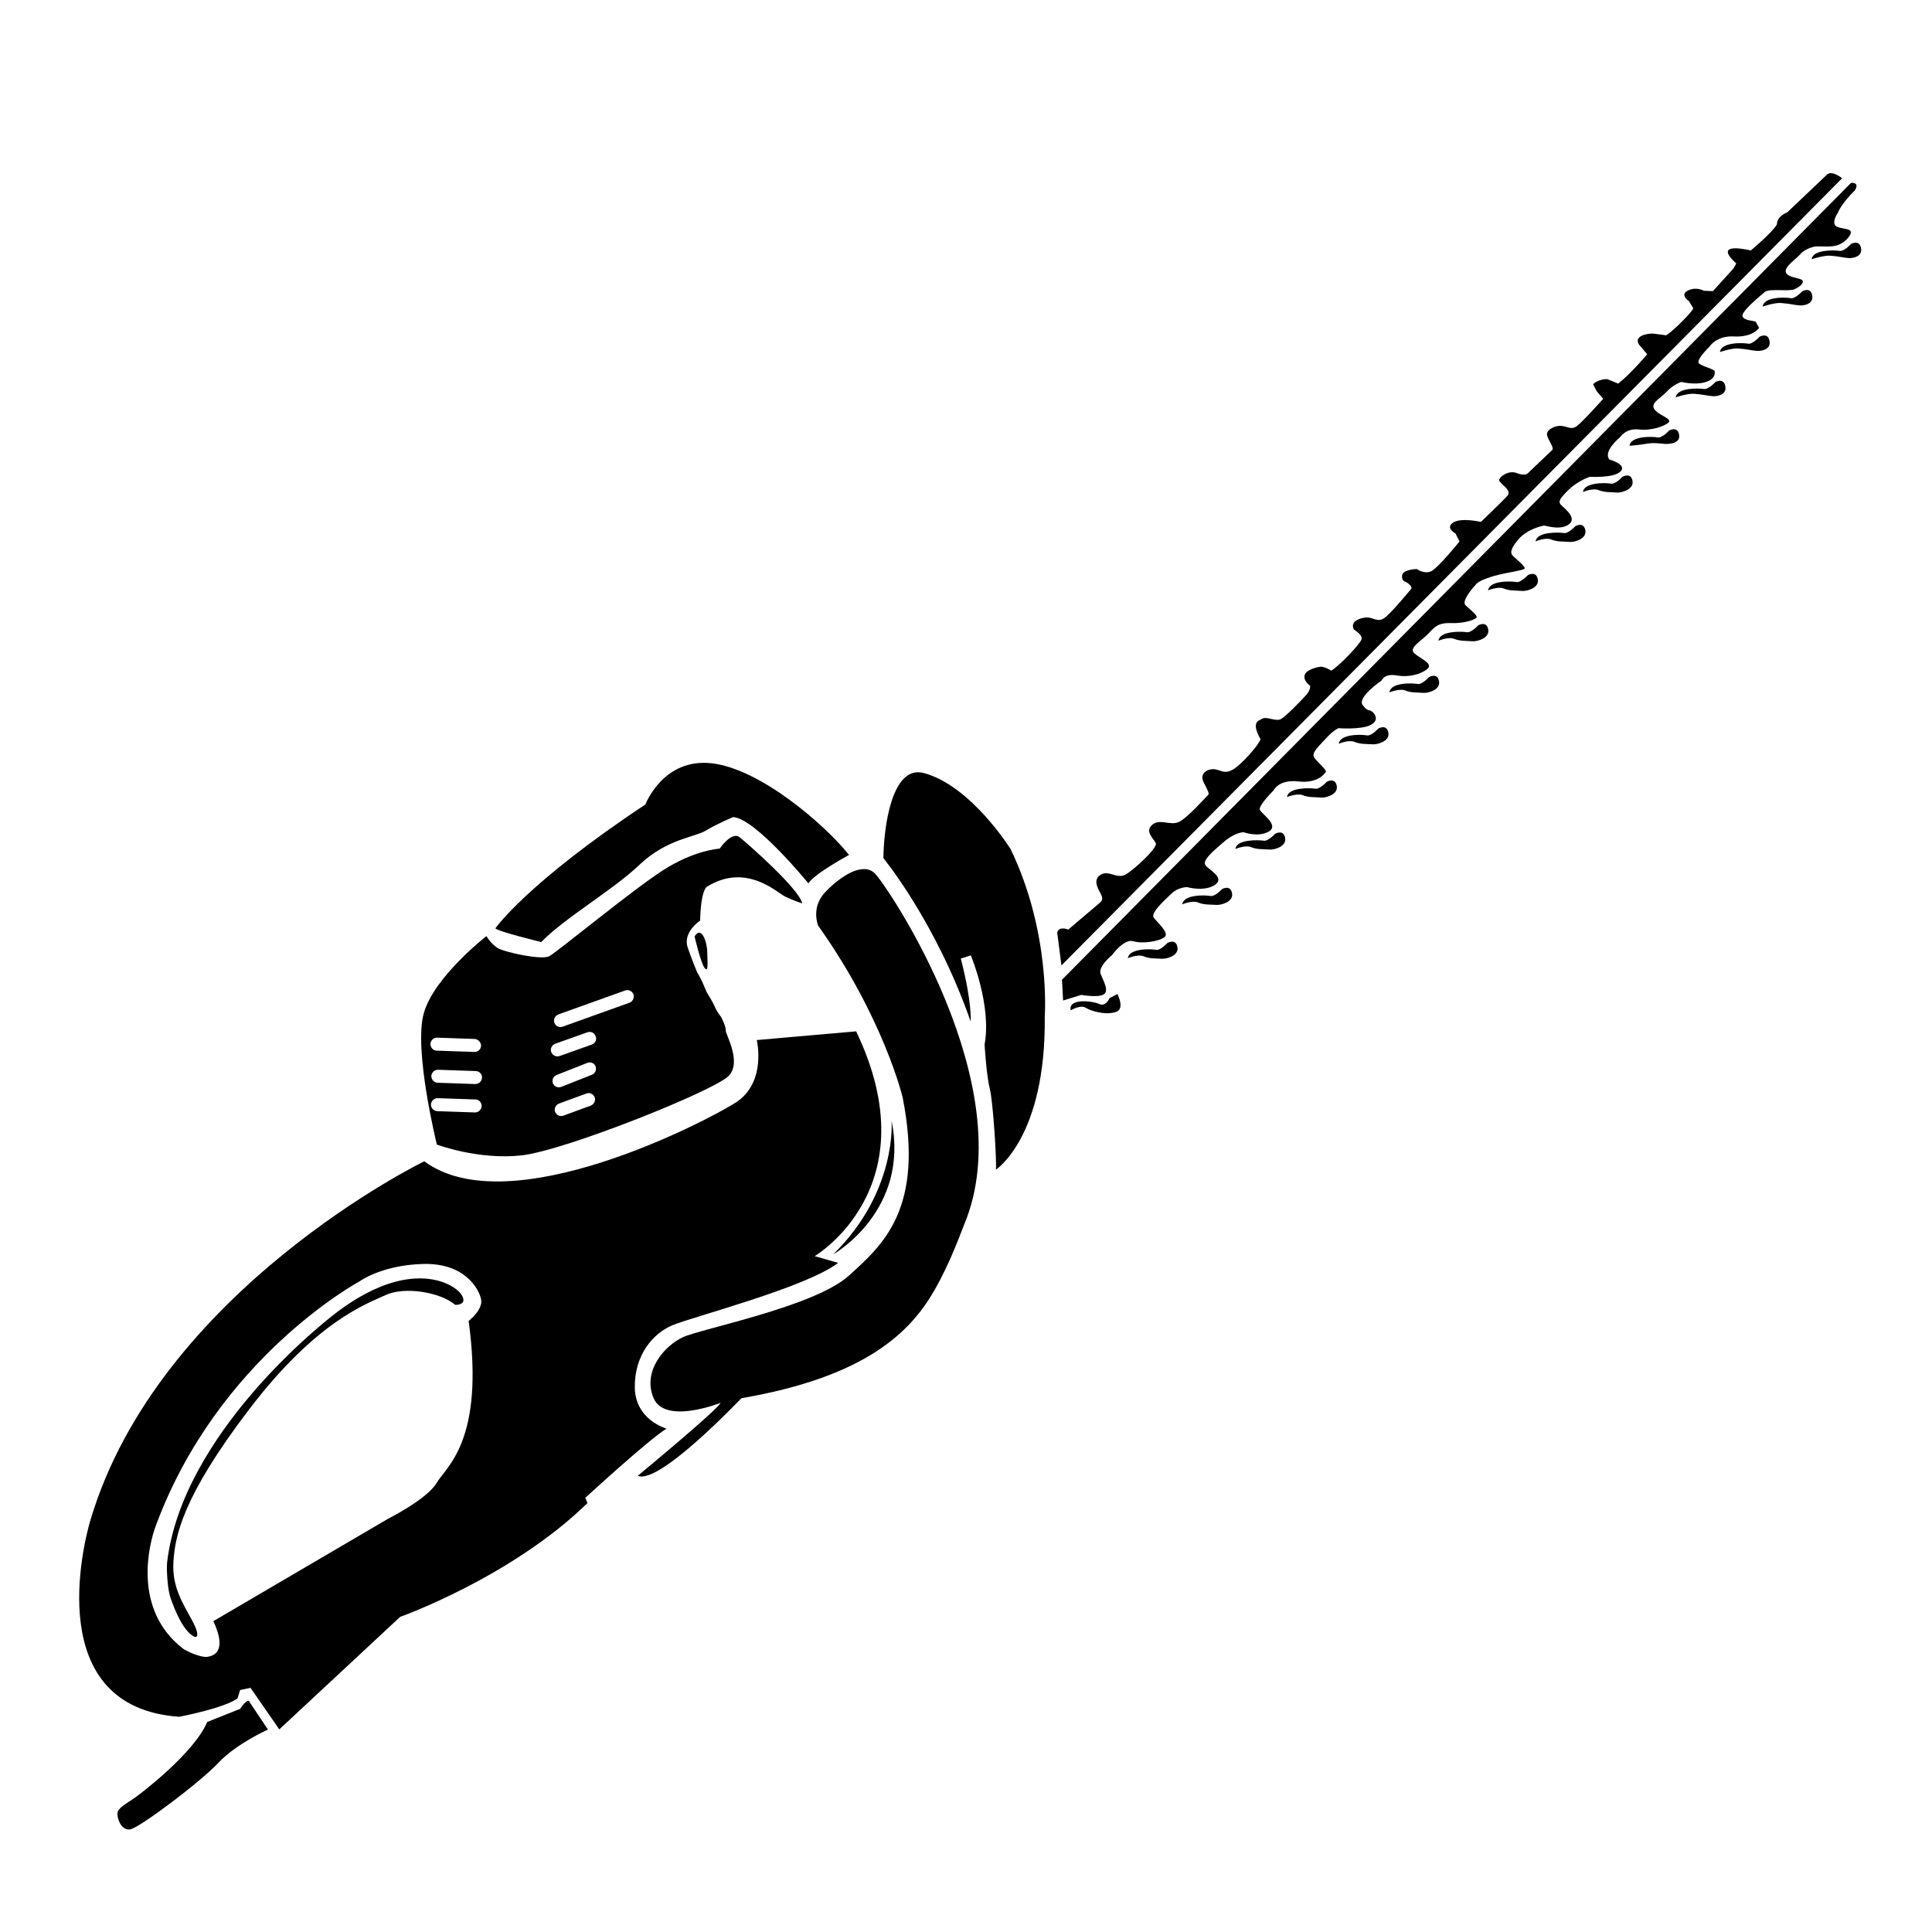
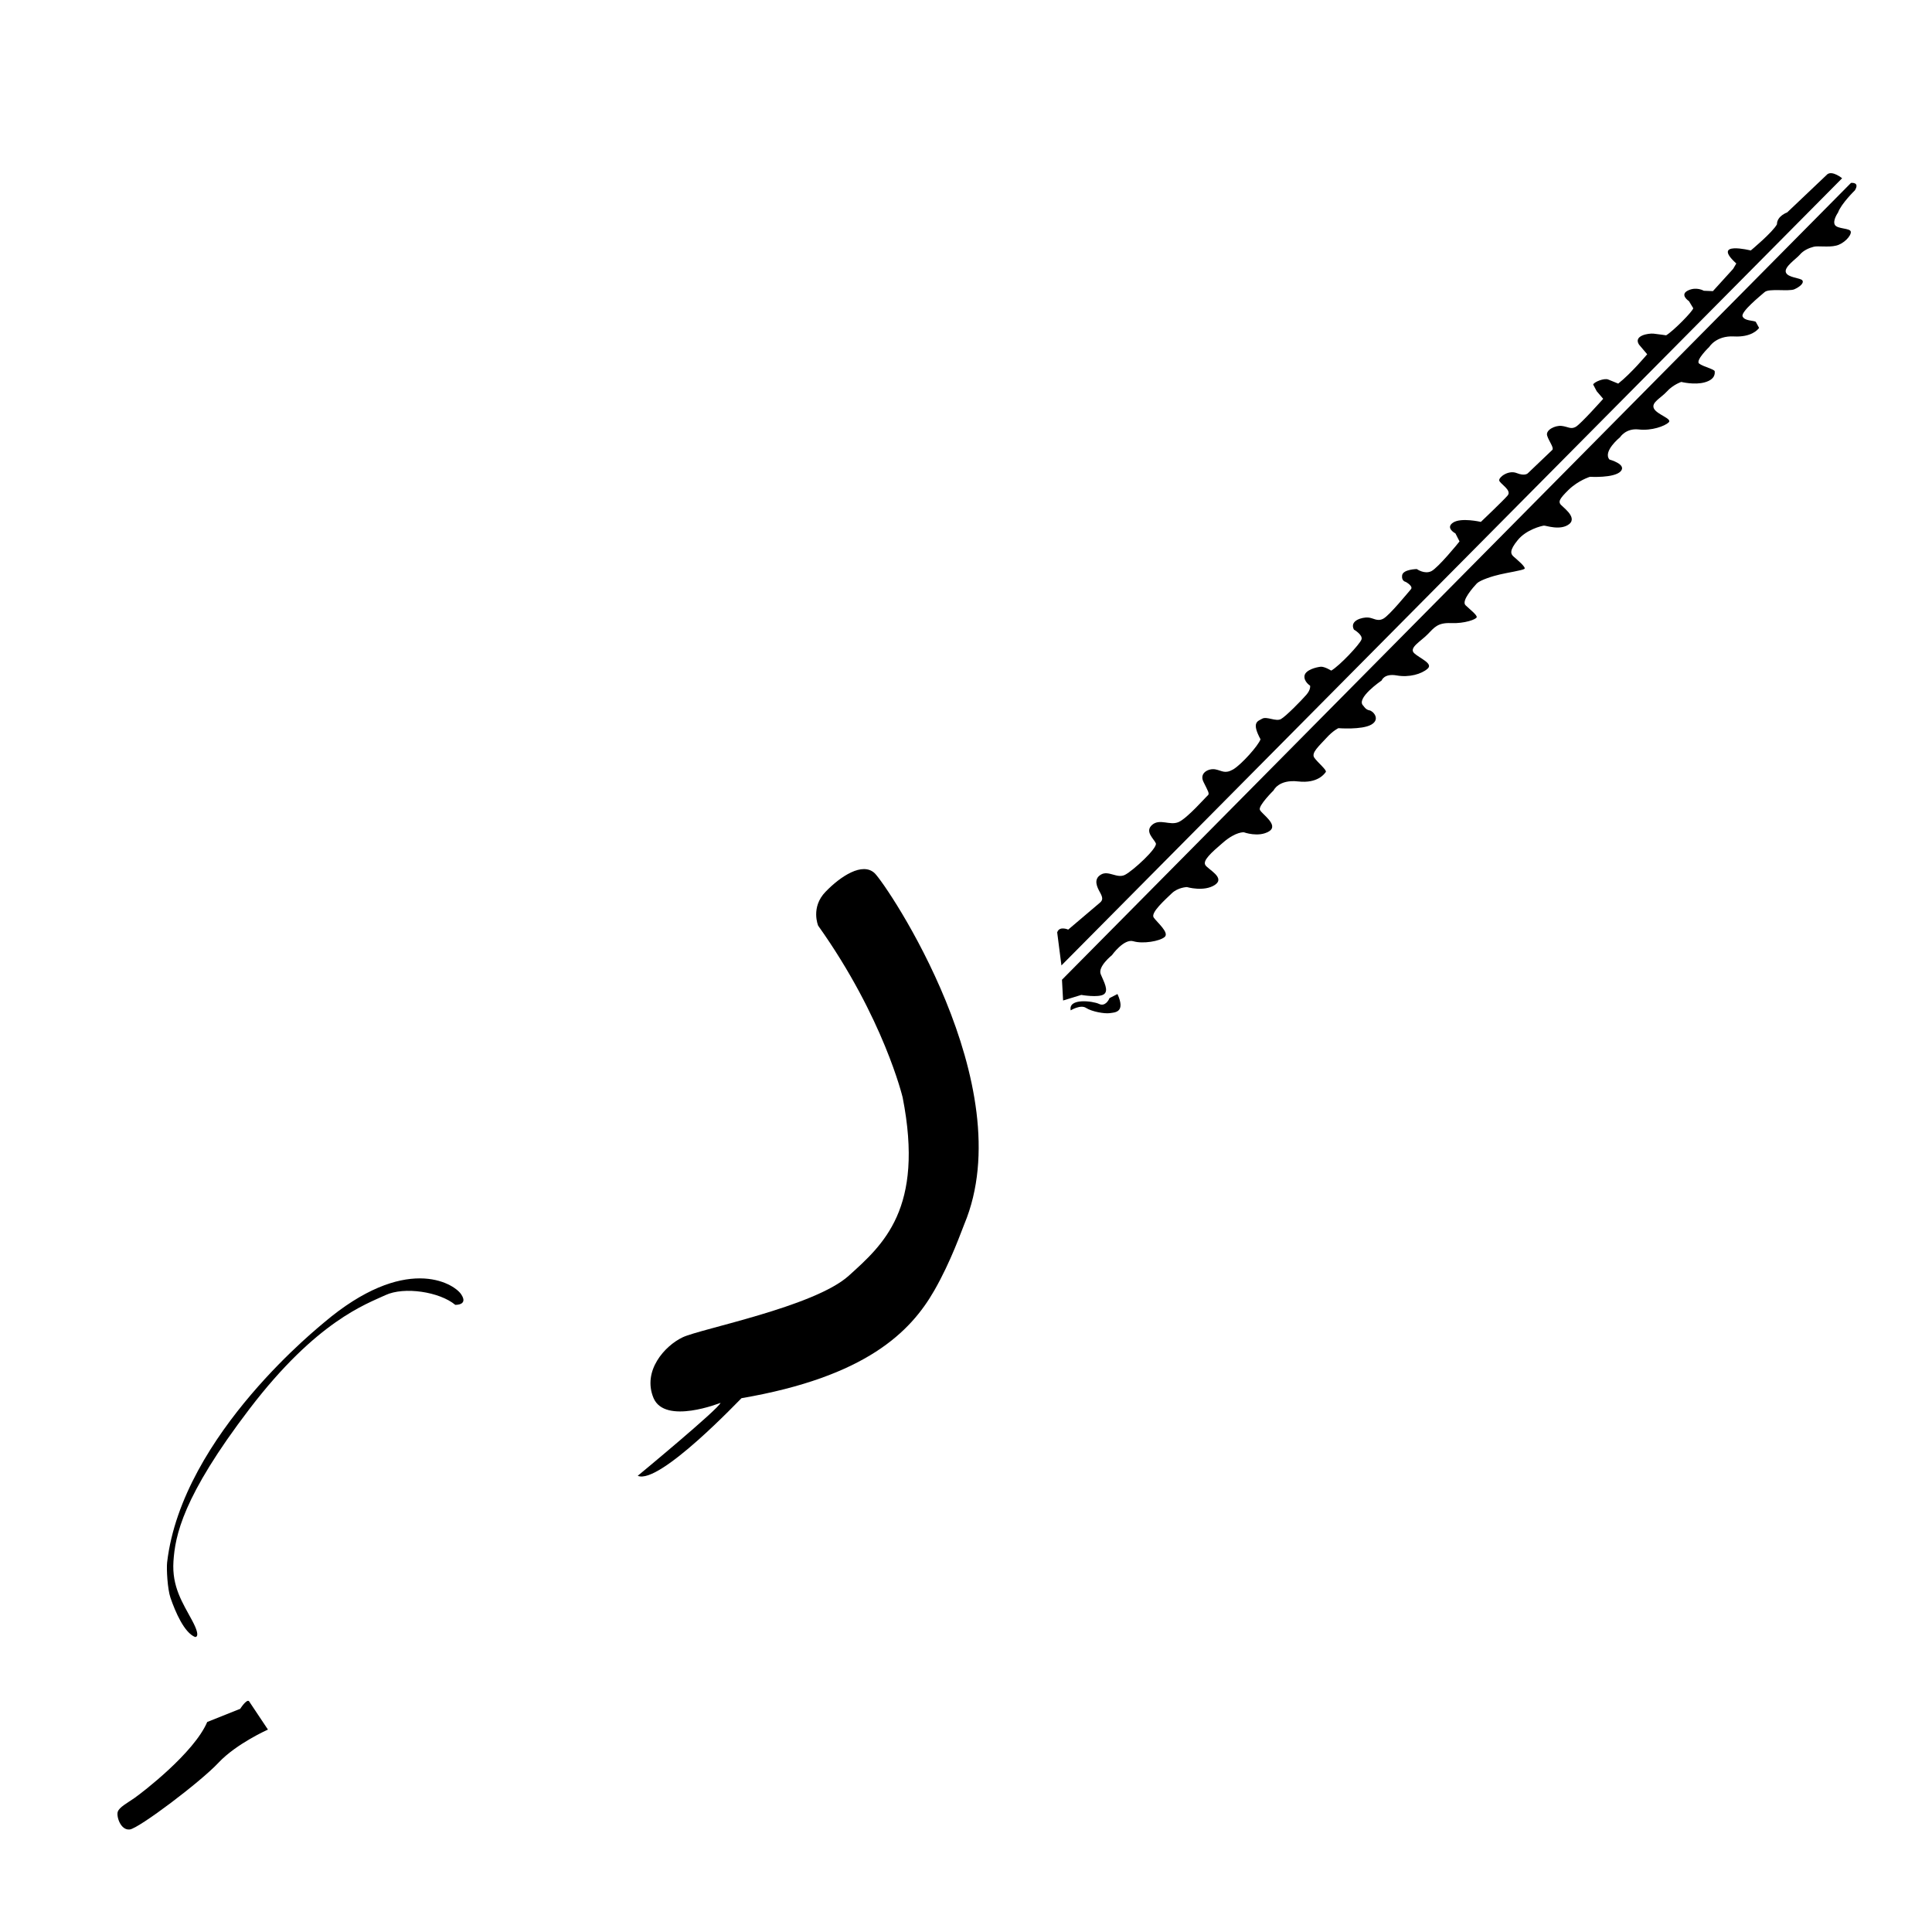
<svg xmlns="http://www.w3.org/2000/svg" fill="#000000" width="800px" height="800px" version="1.1" viewBox="144 144 512 512">
  <g>
-     <path d="m380.27 440.98s1.574 18.746-15.449 35.426c0.051 0 20.32-11.512 15.449-35.426z" />
    <path d="m313.01 535.1s21.5-17.762 21.941-19.336c0 0-14.711 5.902-17.762-1.277-3-7.184 2.953-13.824 7.723-16.09 4.773-2.262 34.832-8.07 43.984-16.285 9.102-8.215 20.121-17.762 14.316-47.281 0 0-5.019-21.105-22.387-45.512 0 0-2.066-4.871 1.969-9.004 3.984-4.133 9.789-7.922 12.988-4.922 3.199 3.051 39.164 56.234 23.762 93.039-0.688 1.625-3.492 9.789-7.922 17.516-6.297 11.02-18.156 22.926-51.117 28.586-0.098 0-21.797 23.074-27.504 20.566z" />
-     <path d="m378.11 371.41s13.875 16.828 23.125 43.297c0 0 0.441-4.82-2.609-16.68l2.656-0.836s5.559 13.234 3.641 23.617c0 0 0.492 8.266 1.379 11.711 0.887 3.445 1.871 19.434 1.625 21.453 0 0 13.332-8.609 12.941-40.688 0 0 1.672-22.043-9.055-44.281 0 0-10.43-16.727-22.926-20.121-8.66-2.41-10.727 14.859-10.773 22.535zm-9.102-0.836s-9.152 4.922-10.773 7.527c0 0-14.121-17.32-19.977-17.562 0 0-4.43 1.871-7.231 3.59-2.805 1.723-10.281 2.164-17.516 9.004-7.231 6.887-19.777 14.023-26.074 20.516 0 0-11.562-2.805-12.152-3.641 0 0 8.363-12.004 39.754-32.816 0 0 4.676-12.348 17.516-10.922 12.941 1.426 30.109 16.336 36.457 24.305zm-40.938 21.598s1.672 7.231 2.707 8.414c1.031 1.18 0.688-1.672 0.641-4.379-0.051-2.707-1.574-6.988-3.344-4.035zm42.805 25.141-26.32 2.312s2.707 11.266-5.609 16.582c-7.527 4.82-59.926 32.273-82.508 15.547 0 0-70.355 34.195-88.461 95.055-1.918 6.394-12.742 49.645 23.52 52.152 0 0 11.906-2.262 15.449-4.871l0.688-2.215 2.754-0.59 7.625 11.02 32.027-29.816s29.473-10.48 49.645-30.16l-0.59-1.379s16.973-15.598 21.551-18.352c0 0-8.316-2.262-8.414-10.922-0.098-8.707 4.922-14.367 9.988-16.48 5.117-2.164 35.672-10.086 43.887-16.531l-6.199-1.77c-0.051 0 30.848-18.156 10.973-59.582zm-99.383 70.996c0.59 2.754-3.297 5.758-3.297 5.758 4.328 31.785-5.953 38.574-8.461 42.902-2.559 4.328-12.941 9.543-12.941 9.543l-46.25 27.109c3.297 7.086 0.984 9.055-1.523 9.445-1.77 0.297-5.707-1.523-6.594-2.215-13.188-10.281-9.102-27.207-7.133-32.52 16.48-44.625 53.973-64.746 53.973-64.746s5.805-4.328 16.875-4.625c11.02-0.297 14.762 6.594 15.352 9.348z" />
    <path d="m188.29 558.03c-0.195 1.77 0.098 7.086 0.887 9.398 1.328 3.836 3.641 9.199 6.496 10.383 0 0 1.77 0.344-0.738-4.328-2.508-4.676-5.41-8.953-4.969-15.695 0.441-6.742 2.363-17.121 20.172-40.441 17.809-23.32 30.945-27.75 35.965-30.109 5.019-2.363 14.414-0.887 18.547 2.559 0 0 3.59 0.148 1.523-2.856-2.066-2.953-14.859-10.676-36.406 7.625 0.098 0.051-37.492 29.422-41.477 63.469zm21.699 36.801 5.019 7.527s-8.316 3.691-13.086 8.758c-4.773 5.117-21.105 17.418-23.52 17.711-2.41 0.297-3.59-3.394-3.199-4.676 0.395-1.23 2.508-2.312 4.477-3.691 1.969-1.379 15.742-11.906 19.238-20.121l8.758-3.492c-0.098 0.098 1.672-2.656 2.312-2.016zm214.17-203.79 1.133 8.809 206.89-208.61s-2.508-2.066-3.887-1.082l-10.676 10.137s-2.707 0.934-2.707 3.148c-1.133 2.117-6.938 6.938-6.938 6.938s-10.578-2.656-3.836 3.445l-0.836 1.426-5.363 5.902-2.41-0.098s-1.969-1.18-4.231-0.051c-2.262 1.133 0.297 2.805 0.297 2.805l1.133 1.871c-0.051 0.738-5.266 6.051-7.184 7.184 0 0-1.969-0.297-3.297-0.441-1.328-0.148-5.461 0.492-3.887 2.902l2.164 2.559s-4.231 5.066-7.676 7.773c0 0-1.523-0.641-2.656-1.082-1.082-0.441-3.738 0.641-3.984 1.328l0.934 1.77 1.723 2.016s-5.953 6.691-7.281 7.43c-1.328 0.738-2.016-0.051-3.738-0.246s-4.281 1.082-3.836 2.559c0.441 1.477 1.871 3.199 1.379 3.789l-6.496 6.199s-0.738 0.836-2.953-0.051c-2.215-0.887-4.82 1.133-4.625 1.969 0.148 0.836 3.445 2.559 2.215 3.984-1.23 1.426-7.086 6.988-7.086 6.988s-5.266-1.23-7.379 0.195c-2.117 1.426 0.641 2.856 0.641 2.856l1.082 2.117c-0.344 0.492-5.656 6.938-7.43 7.871-1.82 0.934-3.887-0.543-3.887-0.543s-3.59 0.051-3.887 1.625c-0.246 1.574 0.934 1.77 0.934 1.77s2.117 1.133 1.379 1.969-5.656 6.887-7.281 7.773c-1.625 0.887-2.609-0.195-4.082-0.297-1.523-0.098-4.969 0.789-3.738 3.199 0 0 2.41 1.379 2.016 2.609-0.395 1.23-5.805 6.988-8.02 8.266 0 0-1.723-1.082-2.754-1.031-1.082 0.098-4.035 0.789-4.328 2.363-0.246 1.574 1.477 2.656 1.477 2.656s0.246 0.984-0.984 2.41c-1.23 1.426-5.41 5.707-6.742 6.445-1.328 0.738-3.789-0.789-4.969-0.098-1.18 0.688-2.902 0.887-0.441 5.461-0.59 1.672-5.019 6.641-7.231 7.969-2.215 1.277-2.953 0.344-4.723 0-1.77-0.344-4.379 0.934-3.148 3.344 1.18 2.41 1.672 3.102 1.133 3.543-0.543 0.441-5.461 6.102-7.773 7.086s-4.969-1.031-6.988 0.738c-2.016 1.77 0.441 3.641 0.984 4.871s-6.051 7.281-8.168 8.363c-2.117 1.082-4.379-1.277-6.394-0.051-2.066 1.23-0.984 3.344-0.246 4.676 0.738 1.328 0.836 2.016 0.051 2.707-0.789 0.688-8.461 7.184-8.461 7.184s-2.312-1.031-2.902 0.688zm1.277 12.598 209.1-211.17s2.41-0.297 1.031 1.969c0 0-3.641 3.543-4.477 5.902 0 0-1.477 2.066-0.836 3.246 0.688 1.18 4.184 0.789 4.231 1.871 0.098 1.082-1.918 3.199-3.938 3.641-1.969 0.492-4.773 0-5.902 0.297-1.18 0.297-2.707 0.934-3.691 2.117-0.984 1.133-4.133 3.199-3.691 4.625 0.441 1.477 3.887 1.477 4.379 2.164s-0.59 1.672-2.117 2.363c-1.574 0.641-6.691-0.297-7.871 0.738-1.18 1.031-6.348 5.215-5.856 6.445 0.543 1.23 2.754 1.031 3.492 1.426l0.887 1.625c-0.344 0.492-2.066 2.508-6.691 2.262-4.676-0.246-6.496 2.754-6.496 2.754s-3.738 3.59-2.707 4.43c1.082 0.836 4.133 1.523 4.133 2.066 0.051 0.543 0.148 2.117-2.609 2.902-2.754 0.789-6.25-0.098-6.25-0.098s-2.215 0.738-3.836 2.559c-1.625 1.77-4.231 2.902-3.394 4.527 0.887 1.625 4.922 2.656 3.887 3.641-1.031 0.984-4.527 2.262-7.922 1.871-3.445-0.395-4.969 2.066-4.969 2.066s-4.625 3.738-2.805 5.902c0 0 4.723 1.277 2.953 3.148-1.77 1.82-8.117 1.426-8.117 1.426s-3.051 0.934-5.656 3.445c-2.559 2.508-2.559 3.051-2.262 3.691 0.246 0.641 4.723 3.445 2.461 5.363-2.312 1.871-6.199 0.395-6.742 0.441-0.543 0.051-4.676 1.031-6.938 3.836-2.262 2.754-1.918 3.691-1.031 4.43 0.836 0.738 3.344 2.805 2.805 3.199-0.543 0.395-4.676 1.031-6.496 1.477-1.82 0.395-5.215 1.477-6.102 2.363-0.887 0.934-4.231 4.676-3 5.805 1.18 1.133 3.051 2.559 2.953 3.148s-3.246 1.723-6.789 1.574c-3.543-0.148-4.43 1.133-6.25 3-1.77 1.82-5.019 3.543-3.543 4.969 1.477 1.379 5.164 2.754 3.543 4.133-1.574 1.379-4.82 2.363-8.168 1.77-3.344-0.59-3.984 1.328-3.984 1.328s-7.086 4.82-4.82 6.742c0 0 0.59 1.031 1.574 1.18 0.984 0.148 3 2.363 0.492 3.789-2.508 1.426-8.707 0.934-8.707 0.934s-1.379 0.59-3.246 2.656c-1.871 2.066-4.035 3.887-3.148 5.164s3.394 3.297 3.051 3.789c-0.344 0.492-2.164 3.102-7.332 2.508-5.164-0.59-6.496 2.363-6.496 2.363s-4.133 4.082-3.641 5.164c0.441 1.082 5.164 4.035 2.41 5.707-2.754 1.672-6.641 0.246-6.641 0.246s-2.066-0.246-5.461 2.656c-3.344 2.856-5.461 4.82-4.773 6.004 0.688 1.18 5.41 3.344 2.559 5.266-2.856 1.918-7.43 0.59-7.43 0.59s-2.363 0.051-4.035 1.672c-1.672 1.625-5.656 5.117-4.773 6.394 0.887 1.277 4.231 4.035 2.902 5.164-1.328 1.133-5.758 1.871-8.266 1.133-2.508-0.789-5.707 3.691-5.707 3.691s-3.836 3.051-2.953 5.066c0.836 2.016 2.215 4.379 0.789 5.312-1.426 0.934-5.953 0.148-5.953 0.148l-4.82 1.477-0.297-5.512zm2.312 8.117s2.609-1.625 4.082-0.641c1.523 0.984 4.871 1.574 6.25 1.379 1.379-0.195 4.281-0.148 2.066-5.066l-2.117 1.082c-0.246 0.641-1.23 2.312-2.805 1.523-1.574-0.738-8.168-1.625-7.477 1.723z" />
-     <path d="m442.9 397.93s2.609-1.133 4.184-0.492c1.523 0.641 3.102 0.543 4.969 0.641 0.984 0.051 4.43-0.738 3.984-3.102-0.441-2.363-2.656-1.082-2.656-1.082s-1.871 2.066-3.051 1.82c-1.18-0.246-7.086-0.492-7.43 2.215zm14.414-14.27s2.609-1.133 4.184-0.492c1.523 0.641 3.102 0.543 5.019 0.641 0.984 0.051 4.43-0.738 3.984-3.102-0.441-2.363-2.656-1.082-2.656-1.082s-1.871 2.066-3.051 1.82c-1.23-0.246-7.133-0.492-7.477 2.215zm14.07-14.66s2.609-1.133 4.184-0.492c1.523 0.641 3.102 0.492 5.019 0.641 0.984 0.051 4.43-0.738 3.984-3.102-0.441-2.363-2.656-1.082-2.656-1.082s-1.871 2.066-3.051 1.82c-1.23-0.195-7.184-0.441-7.477 2.215zm13.68-13.777s2.609-1.082 4.184-0.492c1.523 0.641 3.102 0.492 5.019 0.641 0.984 0.051 4.43-0.738 3.984-3.102-0.441-2.363-2.656-1.082-2.656-1.082s-1.871 2.066-3.051 1.82c-1.23-0.195-7.133-0.441-7.477 2.215zm13.727-14.121s2.609-1.133 4.184-0.492c1.523 0.641 3.102 0.543 4.969 0.641 0.984 0.051 4.43-0.738 3.984-3.102-0.441-2.363-2.656-1.082-2.656-1.082s-1.871 2.066-3.051 1.82c-1.18-0.246-7.086-0.492-7.43 2.215zm13.43-13.629s2.609-1.082 4.184-0.492c1.523 0.641 3.102 0.492 4.969 0.641 0.984 0.051 4.43-0.738 3.984-3.102-0.441-2.363-2.656-1.082-2.656-1.082s-1.871 2.066-3.051 1.82c-1.23-0.246-7.133-0.492-7.43 2.215zm12.988-13.676s2.656-1.133 4.184-0.492c1.523 0.641 3.148 0.492 5.019 0.641 0.984 0.051 4.43-0.789 3.984-3.148-0.441-2.363-2.656-1.082-2.656-1.082s-1.871 2.066-3.051 1.82c-1.23-0.195-7.184-0.441-7.477 2.262zm13.137-13.336s2.609-1.133 4.184-0.492c1.523 0.641 3.102 0.492 5.019 0.641 0.984 0.051 4.43-0.738 3.984-3.102-0.441-2.363-2.656-1.082-2.656-1.082s-1.871 2.066-3.051 1.82c-1.23-0.246-7.133-0.492-7.477 2.215zm12.598-12.988s2.609-1.133 4.184-0.492c1.523 0.641 3.102 0.492 5.019 0.641 0.984 0.051 4.43-0.738 3.984-3.102-0.441-2.363-2.656-1.082-2.656-1.082s-1.871 2.066-3.051 1.82c-1.23-0.195-7.133-0.441-7.477 2.215zm12.547-13.086s2.656-1.133 4.184-0.492c1.523 0.641 3.148 0.492 4.969 0.641 0.984 0.051 4.43-0.789 3.984-3.102-0.441-2.363-2.656-1.082-2.656-1.082s-1.871 2.066-3.051 1.82c-1.18-0.246-7.086-0.441-7.43 2.215zm12.348-12.25s2.508-0.195 4.184-0.492c2.215-0.395 3.394-0.148 5.266 0 0.984 0.051 4.133-0.098 3.691-2.461-0.441-2.363-2.656-1.082-2.656-1.082s-1.871 2.066-3.051 1.82c-1.18-0.246-7.133-0.492-7.43 2.215zm12.25-12.844s3.199-1.082 4.871-0.934c2.609 0.195 3.148 0.492 5.019 0.641 0.984 0.051 3.691-0.297 3.246-2.656-0.441-2.363-2.656-1.082-2.656-1.082s-1.871 2.066-3.051 1.82c-1.18-0.195-7.086-0.441-7.43 2.215zm11.711-12.004s3.199-1.082 4.871-0.934c2.609 0.195 3.148 0.492 5.019 0.641 0.984 0.051 3.691-0.297 3.246-2.656-0.441-2.363-2.656-1.082-2.656-1.082s-1.871 2.066-3.051 1.82c-1.18-0.246-7.086-0.492-7.43 2.215zm11.316-12.055s3.199-1.082 4.871-0.934c2.609 0.195 3.148 0.492 5.019 0.641 0.984 0.051 3.691-0.297 3.246-2.656-0.441-2.363-2.656-1.082-2.656-1.082s-1.871 2.066-3.051 1.82-7.086-0.492-7.43 2.215zm12.988-12.543s3.199-1.031 4.871-0.934c2.609 0.195 3.148 0.492 4.969 0.641 0.984 0.051 3.691-0.297 3.246-2.656-0.441-2.363-2.656-1.082-2.656-1.082s-1.871 2.066-3.051 1.82c-1.133-0.195-7.086-0.441-7.379 2.215zm-284.13 153.16c-2.066-1.625-5.266 3.051-5.266 3.051s-6.691 0.344-15.055 5.758c-8.363 5.41-28.043 21.648-30.062 22.73-1.969 1.133-11.906-1.031-13.727-2.164-1.82-1.133-2.953-3.148-2.953-3.148s-13.824 10.727-16.582 20.367c-2.805 9.645 3.445 34.883 3.445 34.883s11.02 4.133 22.484 2.856c11.465-1.277 51.711-17.367 55.004-21.207 3.297-3.836-1.082-11.02-0.934-11.906s-1.23-3.59-1.23-3.59-1.031-1.18-1.625-2.609c-0.59-1.379-2.215-3.984-2.215-3.984s-0.492-1.18-0.984-2.312c-0.492-1.18-1.523-2.902-1.523-2.902s-1.477-3.492-2.508-6.594c-1.031-3.102 1.379-5.758 3.297-7.133 0.195-8.02 1.723-8.906 1.723-8.906 10.383-6.543 18.648 1.477 20.715 2.508 2.066 1.031 4.625 1.871 4.625 1.871-0.738-3.789-14.613-15.988-16.629-17.562zm-68.336 71.289c-0.051 0.934-0.836 1.672-1.77 1.672l-9.988-0.344c-0.934-0.051-1.723-0.836-1.672-1.77s0.836-1.672 1.77-1.672l9.988 0.344c0.984 0 1.672 0.836 1.672 1.77zm0.098-7.527c-0.051 0.934-0.836 1.672-1.77 1.672l-9.988-0.344c-0.934 0-1.672-0.836-1.672-1.77 0.051-0.934 0.836-1.672 1.77-1.672l9.988 0.344c0.984 0 1.723 0.836 1.672 1.77zm-0.246-8.461c-0.051 0.934-0.836 1.672-1.77 1.625l-9.988-0.344c-0.934 0-1.672-0.836-1.672-1.77 0.051-0.934 0.836-1.672 1.77-1.672l9.988 0.344c0.934 0.098 1.672 0.887 1.672 1.82zm29.078 15.844-7.231 2.656c-0.887 0.344-1.871-0.098-2.215-0.984s0.148-1.871 1.031-2.215l7.231-2.656c0.887-0.344 1.871 0.098 2.215 1.031 0.297 0.836-0.148 1.82-1.031 2.164zm0.297-8.168-8.117 3.199c-0.887 0.344-1.871-0.051-2.215-0.934-0.344-0.887 0.098-1.871 0.984-2.215l8.117-3.199c0.887-0.344 1.871 0.051 2.215 0.934 0.297 0.887-0.098 1.871-0.984 2.215zm0-8.02-8.562 3.051c-0.887 0.297-1.871-0.148-2.215-1.031-0.344-0.887 0.148-1.871 1.031-2.215l8.562-3.051c0.887-0.297 1.871 0.148 2.164 1.031 0.395 0.934-0.098 1.918-0.984 2.215zm9.938-11.07-17.711 6.348c-0.887 0.297-1.871-0.148-2.164-1.031-0.344-0.887 0.148-1.871 1.031-2.215l17.711-6.348c0.887-0.344 1.871 0.148 2.215 1.031 0.246 0.887-0.195 1.918-1.082 2.215z" />
  </g>
</svg>